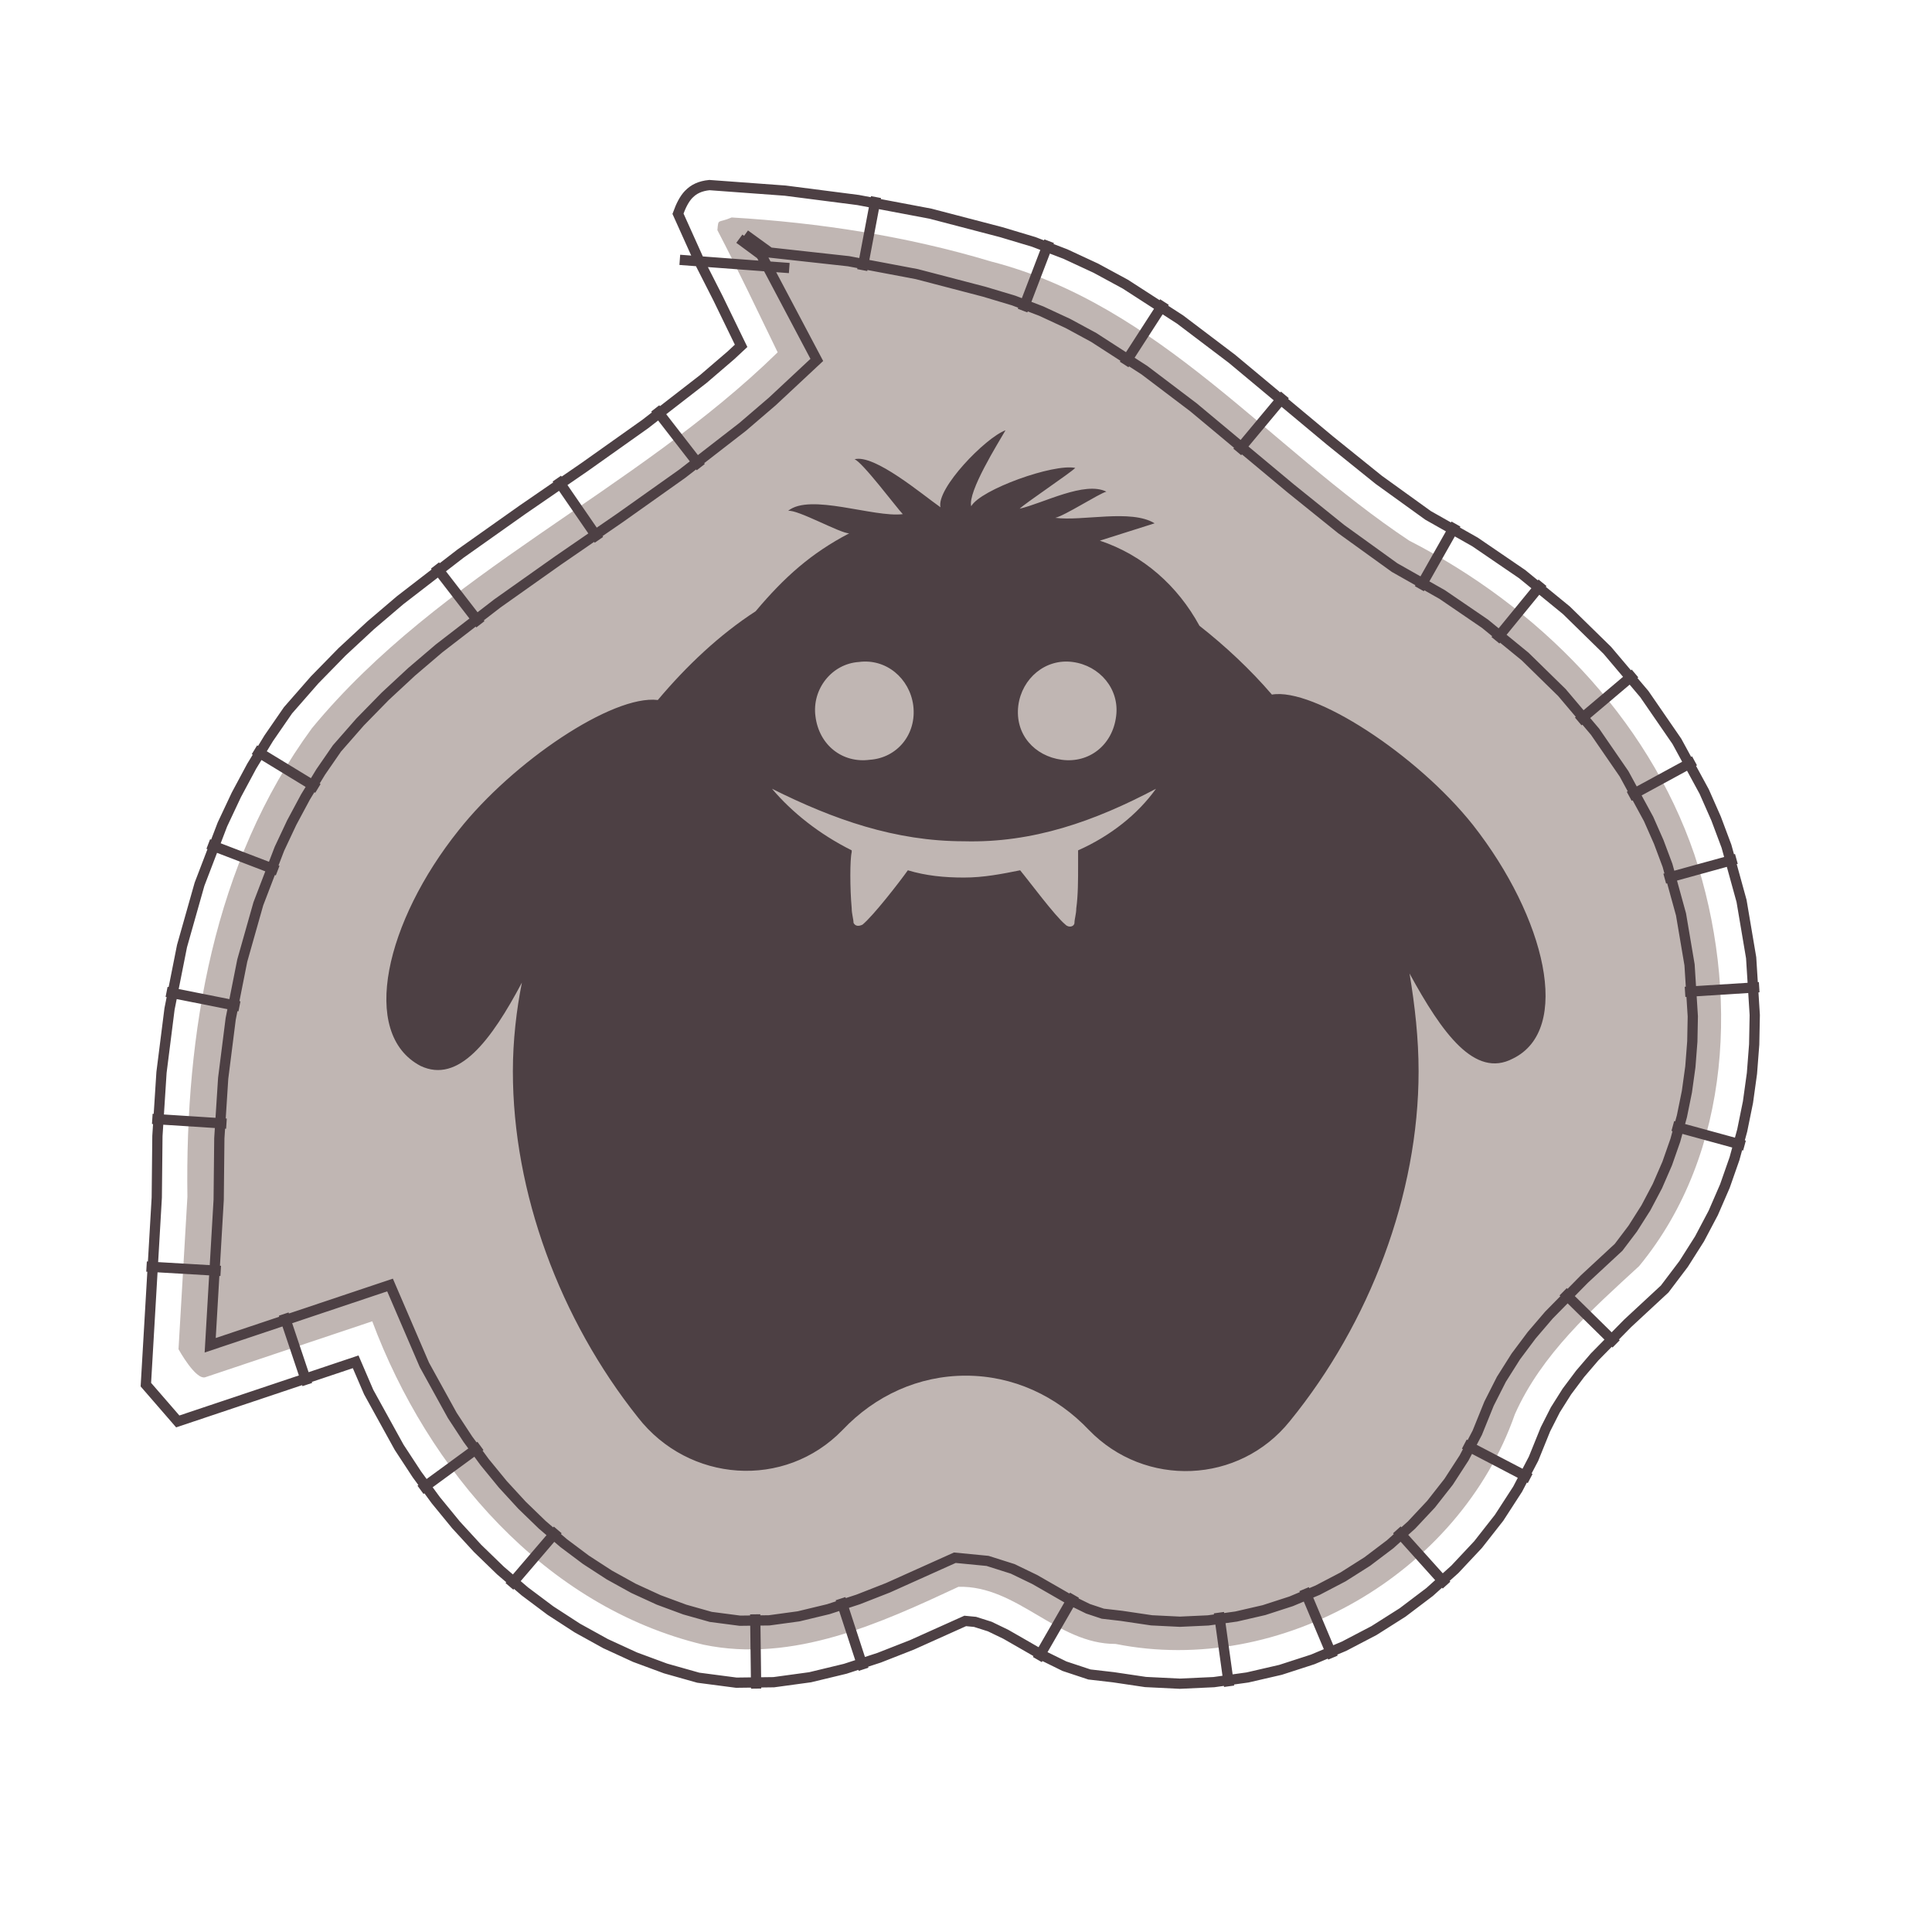
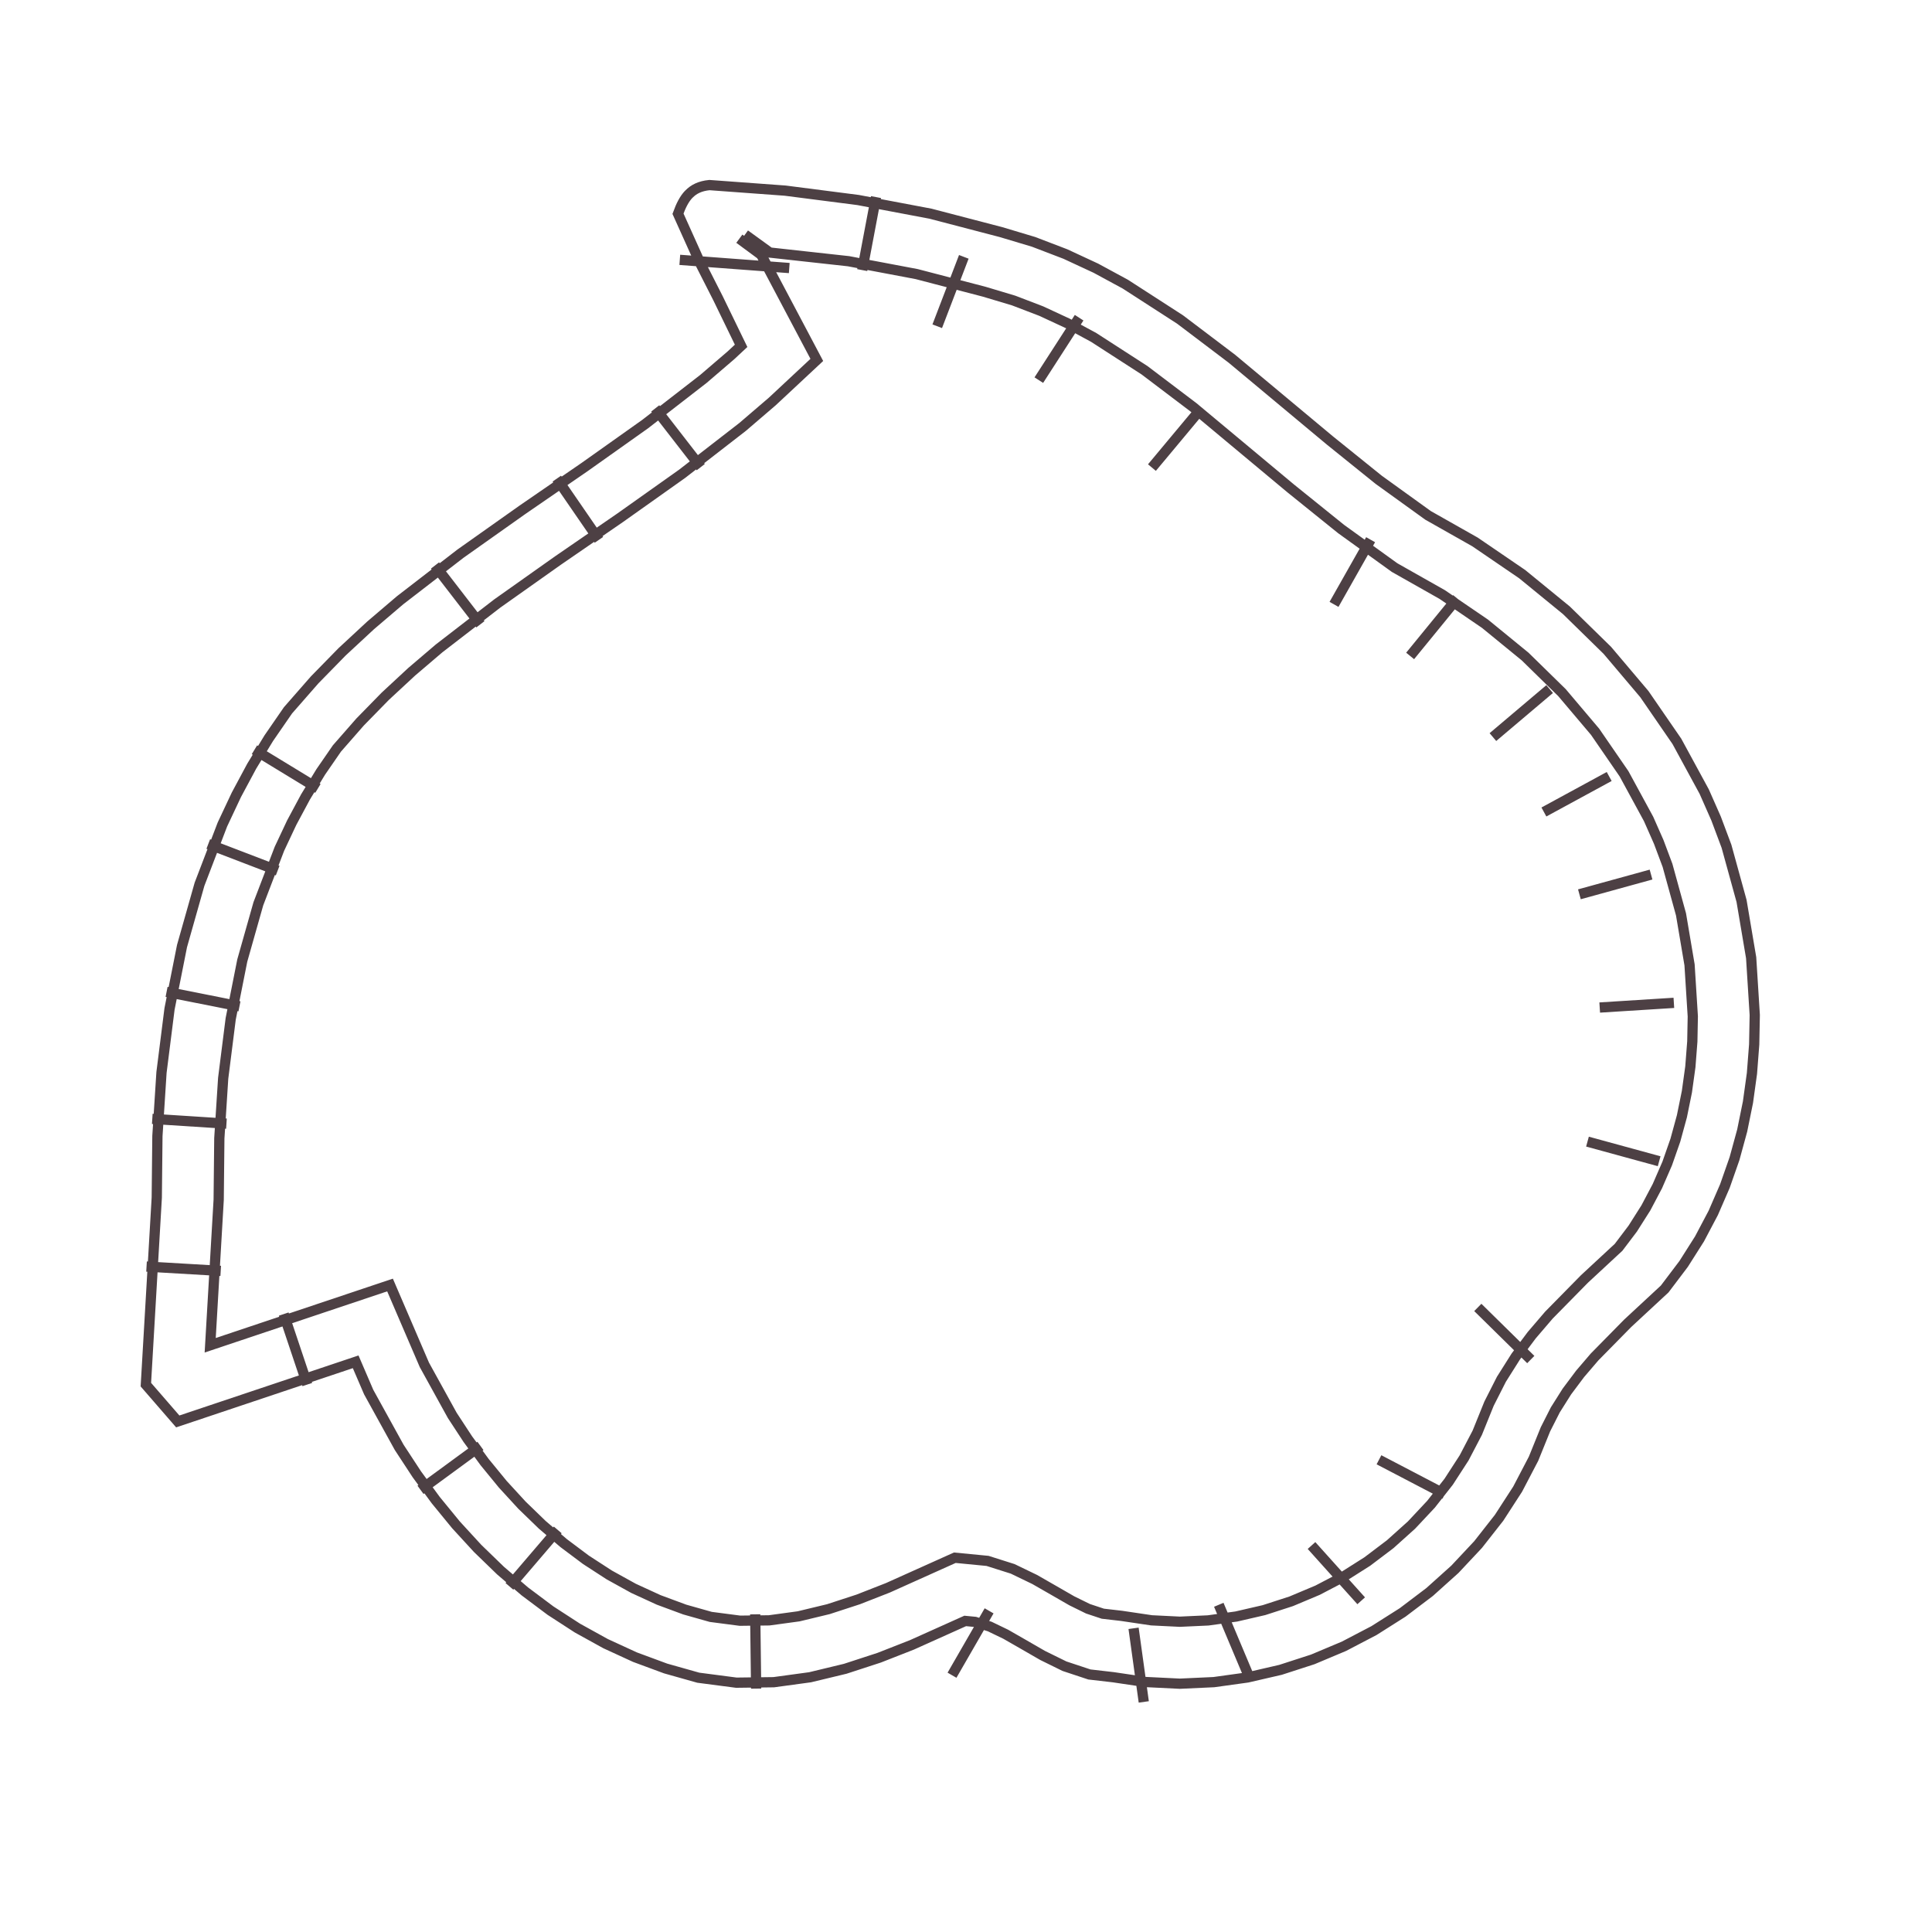
<svg xmlns="http://www.w3.org/2000/svg" xmlns:ns1="http://sodipodi.sourceforge.net/DTD/sodipodi-0.dtd" xmlns:ns2="http://www.inkscape.org/namespaces/inkscape" xmlns:ns3="http://inkstitch.org/namespace" width="50mm" height="50mm" version="1.1" viewBox="0 0 50 50" id="svg3" ns1:docname="based-on-noun-big-fat-monster-1925445-5cm-inkstitch.svg" ns2:version="1.4 (1:1.4+202410161351+e7c3feb100)">
  <ns1:namedview id="namedview3" pagecolor="#ffffff" bordercolor="#666666" borderopacity="1.0" ns2:showpageshadow="2" ns2:pageopacity="0.0" ns2:pagecheckerboard="0" ns2:deskcolor="#d1d1d1" ns2:document-units="mm" ns2:zoom="8.7682917" ns2:cx="94.488189" ns2:cy="94.488189" ns2:window-width="2968" ns2:window-height="1920" ns2:window-x="1506" ns2:window-y="42" ns2:window-maximized="0" ns2:current-layer="svg3" showgrid="false" />
  <defs id="defs3" />
-   <path id="path4" style="fill:#c0b6b3;stroke-width:0.026" ns2:label="fond points couchés" d="m 18.566,5.956 c 0.543,1.042 1.046,2.104 1.56,3.162 C 16.42,12.743 11.404,14.808 8.073,18.846 5.517,22.33 4.79,26.749 4.85,30.973 L 4.62,34.917 c 0,0 0.444,0.809 0.695,0.725 1.44,-0.482 2.88,-0.963 4.319,-1.447 1.435,3.842 4.456,7.384 8.57,8.369 2.325,0.485 4.588,-0.559 6.602,-1.498 1.527,-0.036 2.543,1.484 4.067,1.479 4.276,0.855 8.894,-1.824 10.332,-5.945 0.693,-1.557 1.99,-2.708 3.215,-3.833 2.417,-2.934 2.584,-7.163 1.43,-10.654 -1.223,-3.575 -4.058,-6.421 -7.381,-8.122 C 32.838,11.578 30.01,7.89 25.648,6.767 23.47,6.112 21.202,5.763 18.935,5.628 18.572,5.785 18.594,5.64 18.566,5.956 Z" ns1:nodetypes="cccccsccccccccccc" ns3:angle="45" ns3:gap_fill_rows="1" ns3:max_stitch_length_mm="2.4" ns3:row_spacing_mm="1.6" ns3:underpath="False" ns3:running_stitch_tolerance_mm="0.1" ns3:enable_random_stitch_length="False" ns3:fill_underlay_angle="-45" ns3:fill_underlay_max_stitch_length_mm="" ns3:underlay_underpath="False" ns3:fill_underlay_row_spacing_mm="1.6" />
-   <path id="path2478" style="fill:none;stroke:#4d4044;stroke-width:1px" d="m 67.269,18.966 c -0.459,0.479 -0.771,1.127 -1.056,1.906 l 2.238,4.97 1.669,3.283 2.257,4.648 -1.004,0.937 -2.676,2.295 -5.685,4.407 -5.923,4.202 -6.058,4.167 -6.06,4.289 -5.901,4.554 -2.885,2.459 -2.781,2.58 -2.675,2.735 -2.602,2.972 -1.879,2.724 -1.663,2.73 -1.501,2.799 -1.361,2.893 -2.237,5.839 -1.709,6.036 -1.22,6.143 -0.784,6.199 -0.399,6.206 -0.063,6.021 -1.065,18.265 3.115,3.593 17.374,-5.823 1.271,2.955 2.979,5.399 1.728,2.638 1.843,2.517 1.978,2.415 2.112,2.3 2.243,2.172 2.373,2.03 2.502,1.874 2.628,1.704 2.751,1.52 2.871,1.32 2.988,1.105 3.193,0.901 3.715,0.486 3.655,-0.046 3.55,-0.484 3.432,-0.827 3.309,-1.079 3.199,-1.254 5.208,-2.34 0.964,0.093 1.435,0.455 1.564,0.755 1.713,0.982 1.674,0.965 0.218,0.125 2.128,1.047 2.435,0.807 2.338,0.27 3.141,0.466 3.345,0.165 3.327,-0.153 3.287,-0.456 3.227,-0.745 3.148,-1.02 3.049,-1.282 2.931,-1.532 2.795,-1.771 2.639,-1.998 2.464,-2.214 2.268,-2.419 2.051,-2.614 1.812,-2.798 1.552,-2.97 1.163,-2.872 0.963,-1.898 1.128,-1.789 1.291,-1.724 1.415,-1.653 3.223,-3.277 3.626,-3.364 1.85,-2.446 1.55,-2.444 1.341,-2.538 1.137,-2.619 0.94,-2.684 0.749,-2.738 0.565,-2.778 0.389,-2.808 0.218,-2.825 0.056,-2.873 -0.353,-5.599 -0.937,-5.542 -1.472,-5.342 -1.015,-2.708 -1.159,-2.627 -2.668,-4.907 -3.179,-4.617 -3.614,-4.272 -3.996,-3.911 -4.325,-3.535 -4.605,-3.143 -4.581,-2.591 -4.818,-3.473 -4.756,-3.832 -9.584,-7.993 -5.065,-3.835 -5.344,-3.45 -2.879,-1.56 -2.971,-1.38 -3.105,-1.189 -3.185,-0.954 -6.9,-1.801 -7.049,-1.332 -7.123,-0.917 -7.404,-0.543 c -0.911,0.089 -1.538,0.401 -2.01,0.894 m 4.931,4.343 2.136,1.576 5.43,10.262 -4.361,4.07 -2.887,2.475 -5.905,4.577 -6.064,4.301 -6.061,4.169 -5.925,4.194 -5.686,4.388 -2.676,2.282 -2.581,2.394 -2.455,2.51 -2.263,2.584 -1.583,2.295 -1.487,2.442 -1.348,2.513 -1.198,2.547 -2.06,5.376 -1.569,5.541 -1.131,5.697 -0.734,5.803 -0.376,5.857 -0.063,6.004 -0.829,14.211 17.563,-5.886 3.353,7.796 2.725,4.939 1.516,2.314 1.653,2.257 1.766,2.156 1.876,2.043 1.982,1.918 2.083,1.782 2.182,1.635 2.276,1.476 2.368,1.309 2.458,1.129 2.546,0.942 2.54,0.717 2.851,0.372 2.851,-0.035 2.878,-0.393 2.903,-0.699 2.915,-0.951 2.898,-1.135 6.538,-2.938 3.197,0.31 2.455,0.778 2.145,1.036 1.905,1.092 1.68,0.968 0.046,0.026 1.578,0.776 1.45,0.481 1.818,0.21 2.943,0.437 2.761,0.136 2.761,-0.127 2.745,-0.381 2.71,-0.625 2.654,-0.86 2.58,-1.085 2.485,-1.299 2.37,-1.502 2.236,-1.692 2.081,-1.87 1.909,-2.037 1.718,-2.19 1.51,-2.331 1.286,-2.46 1.149,-2.838 1.206,-2.378 1.409,-2.232 1.554,-2.077 1.679,-1.961 3.467,-3.525 3.338,-3.097 1.379,-1.823 1.289,-2.032 1.12,-2.122 0.958,-2.204 0.797,-2.277 0.64,-2.341 0.487,-2.395 0.338,-2.437 0.191,-2.469 0.047,-2.449 -0.317,-5.034 -0.834,-4.928 -1.318,-4.785 -0.859,-2.293 -0.989,-2.241 -2.397,-4.409 -2.828,-4.108 -3.237,-3.826 -3.599,-3.523 -3.914,-3.199 -4.179,-2.853 -4.649,-2.63 -5.219,-3.762 -4.922,-3.966 -9.514,-7.934 -4.771,-3.613 -4.958,-3.201 -2.511,-1.36 -2.613,-1.213 -2.699,-1.034 -2.865,-0.858 -6.595,-1.722 -6.662,-1.259 -7.697,-0.848 -2.417,-1.752 M 63.99,39.885 l 4.446,5.735 m -14.057,1.121 4.113,5.979 m -16.011,2.505 4.434,5.745 m -22.065,12.251 6.198,3.775 m -10.708,5.43 6.776,2.597 m -10.848,11.843 7.118,1.414 m -8.513,10.99 7.242,0.465 m -7.804,13.958 7.244,0.423 m 8.458,11.098 -2.306,-6.881 m 13.359,17.164 5.854,-4.288 m 2.831,13.717 4.717,-5.514 m 19.376,15.498 -0.091,-7.256 m 10.584,5.37 -2.25,-6.899 m 22.843,-0.339 -3.623,6.287 m 18.727,2.607 -0.996,-7.188 m 11.136,4.391 -2.814,-6.689 m 13.907,-0.39 -4.851,-5.398 m 13.02,-5.014 -6.432,-3.36 m 14.826,-9.788 -5.174,-5.089 m 17.71,-14.278 -6.999,-1.915 m 8.436,-13.552 -7.242,0.457 m 5.013,-12.985 -6.996,1.927 m 2.909,-11.505 -6.376,3.466 m 0.56,-12.002 -5.54,4.687 m -3.492,-13.544 -4.592,5.619 m -3.86,-11.352 -3.573,6.316 m -13.134,-18.932 -4.648,5.573 m -7.111,-14.637 -3.936,6.097 m -7.325,-12.04 -2.596,6.777 M 85.551,19.247 84.204,26.377 m -17.815,-1 10.69,0.799" ns3:satin_column="true" transform="scale(0.265, 0.265)" ns1:nodetypes="cccccccccccccccccccccccccccccccccccccccccccccccccccccccccccccccccccccccccccccccccccccccccccccccccccccccccccccccccccccccccccccccccccccccccccccccccccccccccccccccccccccccccccccccccccccccccccccccccccccccccccccccccccccccccccccccccccccccccccccccccccccccccccccccccccccccccccccccccccccccccccccccccccc" ns2:label="satin " ns3:satin_method="e_stitch" ns3:zigzag_spacing_mm="1.6" ns3:short_stitch_distance_mm="0.2" />
-   <path d="m 38.121,21.351 c -1.453,-1.828 -4.125,-3.563 -5.204,-3.375 -0.562,-0.656 -1.219,-1.266 -1.875,-1.781 -0.562,-1.031 -1.453,-1.828 -2.578,-2.203 l 1.417,-0.449 c -0.609,-0.375 -1.867,-0.048 -2.571,-0.142 0.234,-0.047 1.136,-0.63 1.323,-0.677 -0.562,-0.281 -1.634,0.3 -2.244,0.441 0.141,-0.141 1.298,-0.914 1.439,-1.055 -0.561,-0.118 -2.45,0.558 -2.693,0.991 -0.094,-0.375 0.699,-1.637 0.887,-1.965 -0.52,0.191 -1.795,1.509 -1.683,1.992 -0.469,-0.328 -1.711,-1.383 -2.226,-1.242 0.188,0.047 1.111,1.279 1.251,1.42 -0.75,0.094 -2.406,-0.552 -2.969,-0.084 0.234,-0.047 1.347,0.581 1.581,0.581 -0.985,0.516 -1.67,1.125 -2.42,2.016 -0.938,0.609 -1.781,1.406 -2.532,2.297 -1.172,-0.141 -3.75,1.594 -5.157,3.375 -1.875,2.344 -2.578,5.251 -0.985,6.094 0.985,0.469 1.828,-0.656 2.625,-2.156 -0.141,0.703 -0.234,1.5 -0.234,2.297 0,3.141 1.219,6.422 3.235,8.954 1.313,1.688 3.797,1.875 5.297,0.328 0.844,-0.891 1.969,-1.406 3.188,-1.406 1.219,0 2.344,0.516 3.188,1.406 1.453,1.5 3.891,1.406 5.204,-0.234 2.063,-2.532 3.328,-5.86 3.328,-9.048 0,-0.844 -0.094,-1.688 -0.234,-2.532 0.844,1.547 1.688,2.719 2.672,2.203 1.547,-0.75 0.844,-3.656 -1.031,-6.047 z M 26.354,18.257 c 0.094,-0.703 0.703,-1.219 1.406,-1.125 0.703,0.094 1.219,0.703 1.125,1.406 -0.094,0.75 -0.703,1.219 -1.406,1.125 -0.703,-0.094 -1.219,-0.656 -1.125,-1.406 z m -4.125,-1.125 c 0.703,-0.094 1.313,0.422 1.406,1.125 0.094,0.75 -0.422,1.359 -1.125,1.406 -0.703,0.094 -1.313,-0.375 -1.406,-1.125 -0.094,-0.703 0.422,-1.36 1.125,-1.406 z m 5.672,4.875 v 0.422 c 0,0.328 0,0.75 -0.047,1.078 0,0.141 -0.047,0.281 -0.047,0.375 0,0.094 -0.141,0.141 -0.234,0.047 -0.281,-0.234 -0.938,-1.125 -1.172,-1.406 -0.469,0.094 -0.938,0.188 -1.453,0.188 -0.516,0 -0.985,-0.047 -1.453,-0.188 -0.234,0.328 -0.891,1.172 -1.172,1.406 -0.094,0.047 -0.188,0.047 -0.234,-0.047 0,-0.094 -0.047,-0.234 -0.047,-0.375 -0.047,-0.516 -0.047,-1.266 0,-1.453 v -0.047 c -0.844,-0.422 -1.547,-0.985 -2.063,-1.594 1.594,0.797 3.188,1.359 4.969,1.359 1.781,0.047 3.375,-0.516 4.969,-1.359 -0.469,0.656 -1.172,1.219 -2.016,1.594 z" id="path1" style="stroke-width:0.026;fill:#4d4044" ns3:gap_fill_rows="1" ns3:row_spacing_mm="0.14" ns3:fill_underlay_inset_mm="0.2" ns3:max_stitch_length_mm="2" ns3:enable_random_stitch_length="False" ns3:angle="105" ns1:nodetypes="cccccccccccccccccccccsccsccscccccccccccccccscsccsccccccccccc" ns3:staggers="5" ns3:running_stitch_tolerance_mm="0.01" ns3:underpath="True" />
+   <path id="path2478" style="fill:none;stroke:#4d4044;stroke-width:1px" d="m 67.269,18.966 c -0.459,0.479 -0.771,1.127 -1.056,1.906 l 2.238,4.97 1.669,3.283 2.257,4.648 -1.004,0.937 -2.676,2.295 -5.685,4.407 -5.923,4.202 -6.058,4.167 -6.06,4.289 -5.901,4.554 -2.885,2.459 -2.781,2.58 -2.675,2.735 -2.602,2.972 -1.879,2.724 -1.663,2.73 -1.501,2.799 -1.361,2.893 -2.237,5.839 -1.709,6.036 -1.22,6.143 -0.784,6.199 -0.399,6.206 -0.063,6.021 -1.065,18.265 3.115,3.593 17.374,-5.823 1.271,2.955 2.979,5.399 1.728,2.638 1.843,2.517 1.978,2.415 2.112,2.3 2.243,2.172 2.373,2.03 2.502,1.874 2.628,1.704 2.751,1.52 2.871,1.32 2.988,1.105 3.193,0.901 3.715,0.486 3.655,-0.046 3.55,-0.484 3.432,-0.827 3.309,-1.079 3.199,-1.254 5.208,-2.34 0.964,0.093 1.435,0.455 1.564,0.755 1.713,0.982 1.674,0.965 0.218,0.125 2.128,1.047 2.435,0.807 2.338,0.27 3.141,0.466 3.345,0.165 3.327,-0.153 3.287,-0.456 3.227,-0.745 3.148,-1.02 3.049,-1.282 2.931,-1.532 2.795,-1.771 2.639,-1.998 2.464,-2.214 2.268,-2.419 2.051,-2.614 1.812,-2.798 1.552,-2.97 1.163,-2.872 0.963,-1.898 1.128,-1.789 1.291,-1.724 1.415,-1.653 3.223,-3.277 3.626,-3.364 1.85,-2.446 1.55,-2.444 1.341,-2.538 1.137,-2.619 0.94,-2.684 0.749,-2.738 0.565,-2.778 0.389,-2.808 0.218,-2.825 0.056,-2.873 -0.353,-5.599 -0.937,-5.542 -1.472,-5.342 -1.015,-2.708 -1.159,-2.627 -2.668,-4.907 -3.179,-4.617 -3.614,-4.272 -3.996,-3.911 -4.325,-3.535 -4.605,-3.143 -4.581,-2.591 -4.818,-3.473 -4.756,-3.832 -9.584,-7.993 -5.065,-3.835 -5.344,-3.45 -2.879,-1.56 -2.971,-1.38 -3.105,-1.189 -3.185,-0.954 -6.9,-1.801 -7.049,-1.332 -7.123,-0.917 -7.404,-0.543 c -0.911,0.089 -1.538,0.401 -2.01,0.894 m 4.931,4.343 2.136,1.576 5.43,10.262 -4.361,4.07 -2.887,2.475 -5.905,4.577 -6.064,4.301 -6.061,4.169 -5.925,4.194 -5.686,4.388 -2.676,2.282 -2.581,2.394 -2.455,2.51 -2.263,2.584 -1.583,2.295 -1.487,2.442 -1.348,2.513 -1.198,2.547 -2.06,5.376 -1.569,5.541 -1.131,5.697 -0.734,5.803 -0.376,5.857 -0.063,6.004 -0.829,14.211 17.563,-5.886 3.353,7.796 2.725,4.939 1.516,2.314 1.653,2.257 1.766,2.156 1.876,2.043 1.982,1.918 2.083,1.782 2.182,1.635 2.276,1.476 2.368,1.309 2.458,1.129 2.546,0.942 2.54,0.717 2.851,0.372 2.851,-0.035 2.878,-0.393 2.903,-0.699 2.915,-0.951 2.898,-1.135 6.538,-2.938 3.197,0.31 2.455,0.778 2.145,1.036 1.905,1.092 1.68,0.968 0.046,0.026 1.578,0.776 1.45,0.481 1.818,0.21 2.943,0.437 2.761,0.136 2.761,-0.127 2.745,-0.381 2.71,-0.625 2.654,-0.86 2.58,-1.085 2.485,-1.299 2.37,-1.502 2.236,-1.692 2.081,-1.87 1.909,-2.037 1.718,-2.19 1.51,-2.331 1.286,-2.46 1.149,-2.838 1.206,-2.378 1.409,-2.232 1.554,-2.077 1.679,-1.961 3.467,-3.525 3.338,-3.097 1.379,-1.823 1.289,-2.032 1.12,-2.122 0.958,-2.204 0.797,-2.277 0.64,-2.341 0.487,-2.395 0.338,-2.437 0.191,-2.469 0.047,-2.449 -0.317,-5.034 -0.834,-4.928 -1.318,-4.785 -0.859,-2.293 -0.989,-2.241 -2.397,-4.409 -2.828,-4.108 -3.237,-3.826 -3.599,-3.523 -3.914,-3.199 -4.179,-2.853 -4.649,-2.63 -5.219,-3.762 -4.922,-3.966 -9.514,-7.934 -4.771,-3.613 -4.958,-3.201 -2.511,-1.36 -2.613,-1.213 -2.699,-1.034 -2.865,-0.858 -6.595,-1.722 -6.662,-1.259 -7.697,-0.848 -2.417,-1.752 M 63.99,39.885 l 4.446,5.735 m -14.057,1.121 4.113,5.979 m -16.011,2.505 4.434,5.745 m -22.065,12.251 6.198,3.775 m -10.708,5.43 6.776,2.597 m -10.848,11.843 7.118,1.414 m -8.513,10.99 7.242,0.465 m -7.804,13.958 7.244,0.423 m 8.458,11.098 -2.306,-6.881 m 13.359,17.164 5.854,-4.288 m 2.831,13.717 4.717,-5.514 m 19.376,15.498 -0.091,-7.256 m 22.843,-0.339 -3.623,6.287 m 18.727,2.607 -0.996,-7.188 m 11.136,4.391 -2.814,-6.689 m 13.907,-0.39 -4.851,-5.398 m 13.02,-5.014 -6.432,-3.36 m 14.826,-9.788 -5.174,-5.089 m 17.71,-14.278 -6.999,-1.915 m 8.436,-13.552 -7.242,0.457 m 5.013,-12.985 -6.996,1.927 m 2.909,-11.505 -6.376,3.466 m 0.56,-12.002 -5.54,4.687 m -3.492,-13.544 -4.592,5.619 m -3.86,-11.352 -3.573,6.316 m -13.134,-18.932 -4.648,5.573 m -7.111,-14.637 -3.936,6.097 m -7.325,-12.04 -2.596,6.777 M 85.551,19.247 84.204,26.377 m -17.815,-1 10.69,0.799" ns3:satin_column="true" transform="scale(0.265, 0.265)" ns1:nodetypes="cccccccccccccccccccccccccccccccccccccccccccccccccccccccccccccccccccccccccccccccccccccccccccccccccccccccccccccccccccccccccccccccccccccccccccccccccccccccccccccccccccccccccccccccccccccccccccccccccccccccccccccccccccccccccccccccccccccccccccccccccccccccccccccccccccccccccccccccccccccccccccccccccccc" ns2:label="satin " ns3:satin_method="e_stitch" ns3:zigzag_spacing_mm="1.6" ns3:short_stitch_distance_mm="0.2" />
</svg>